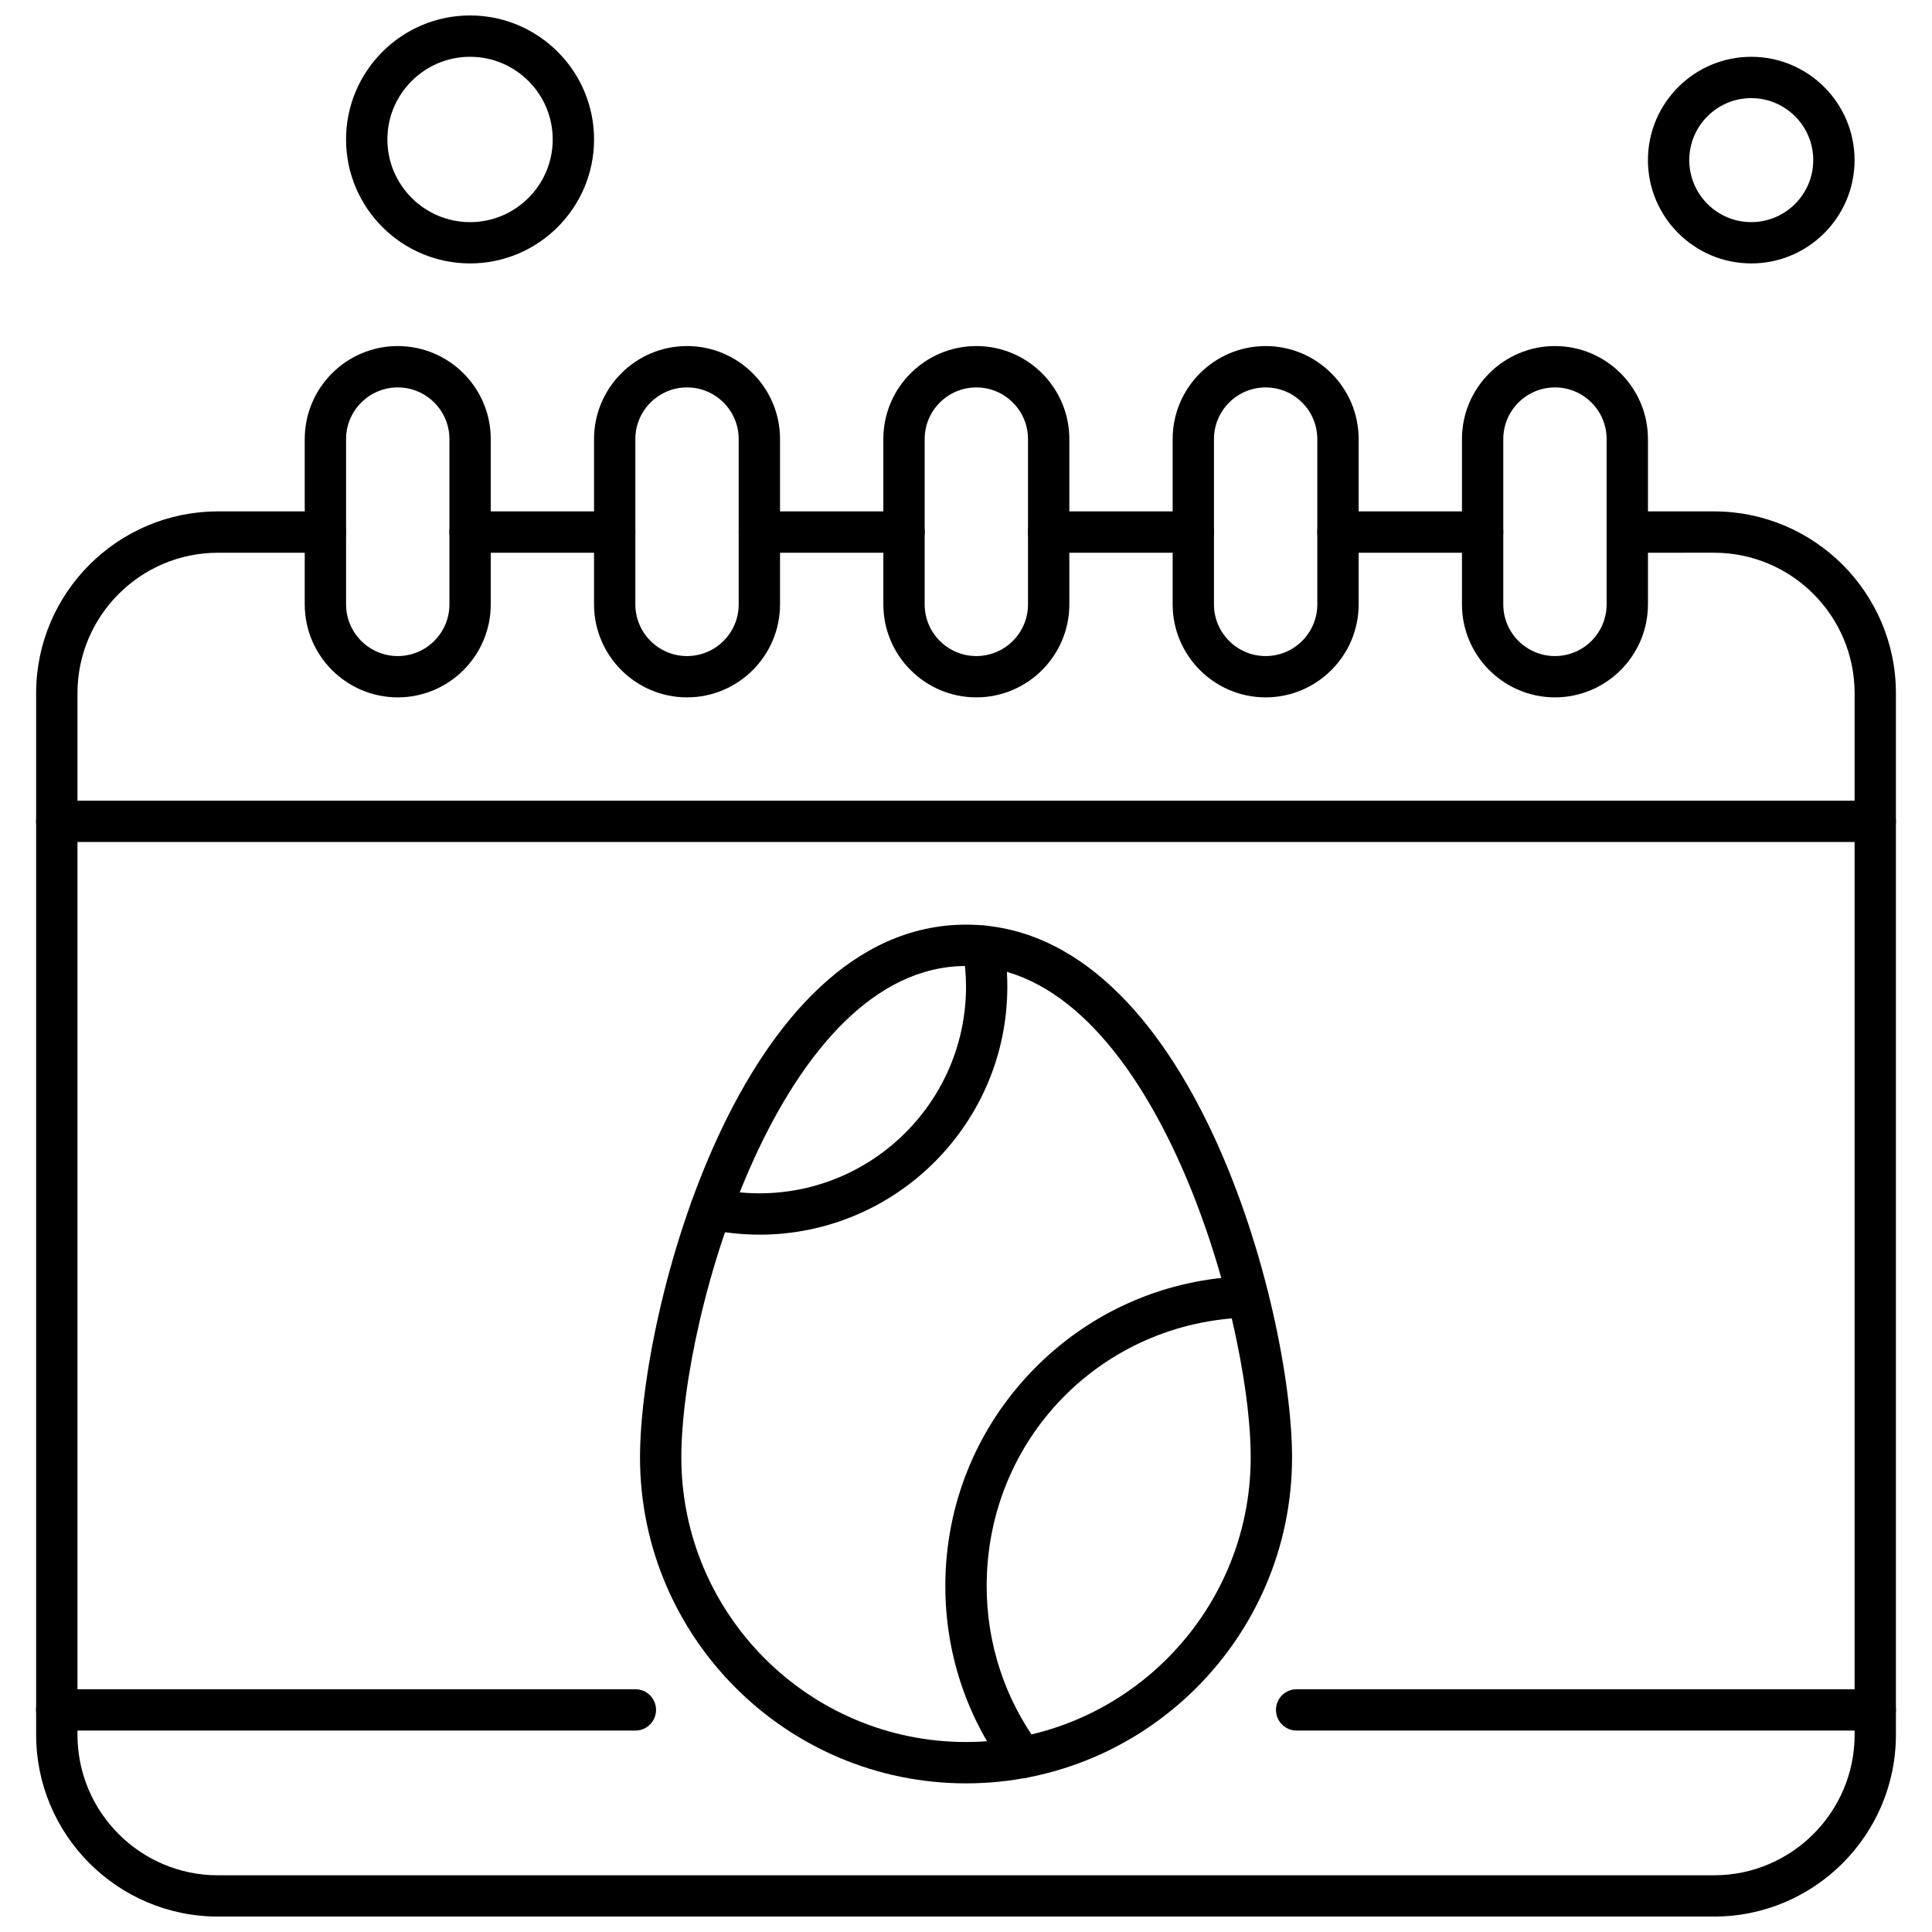
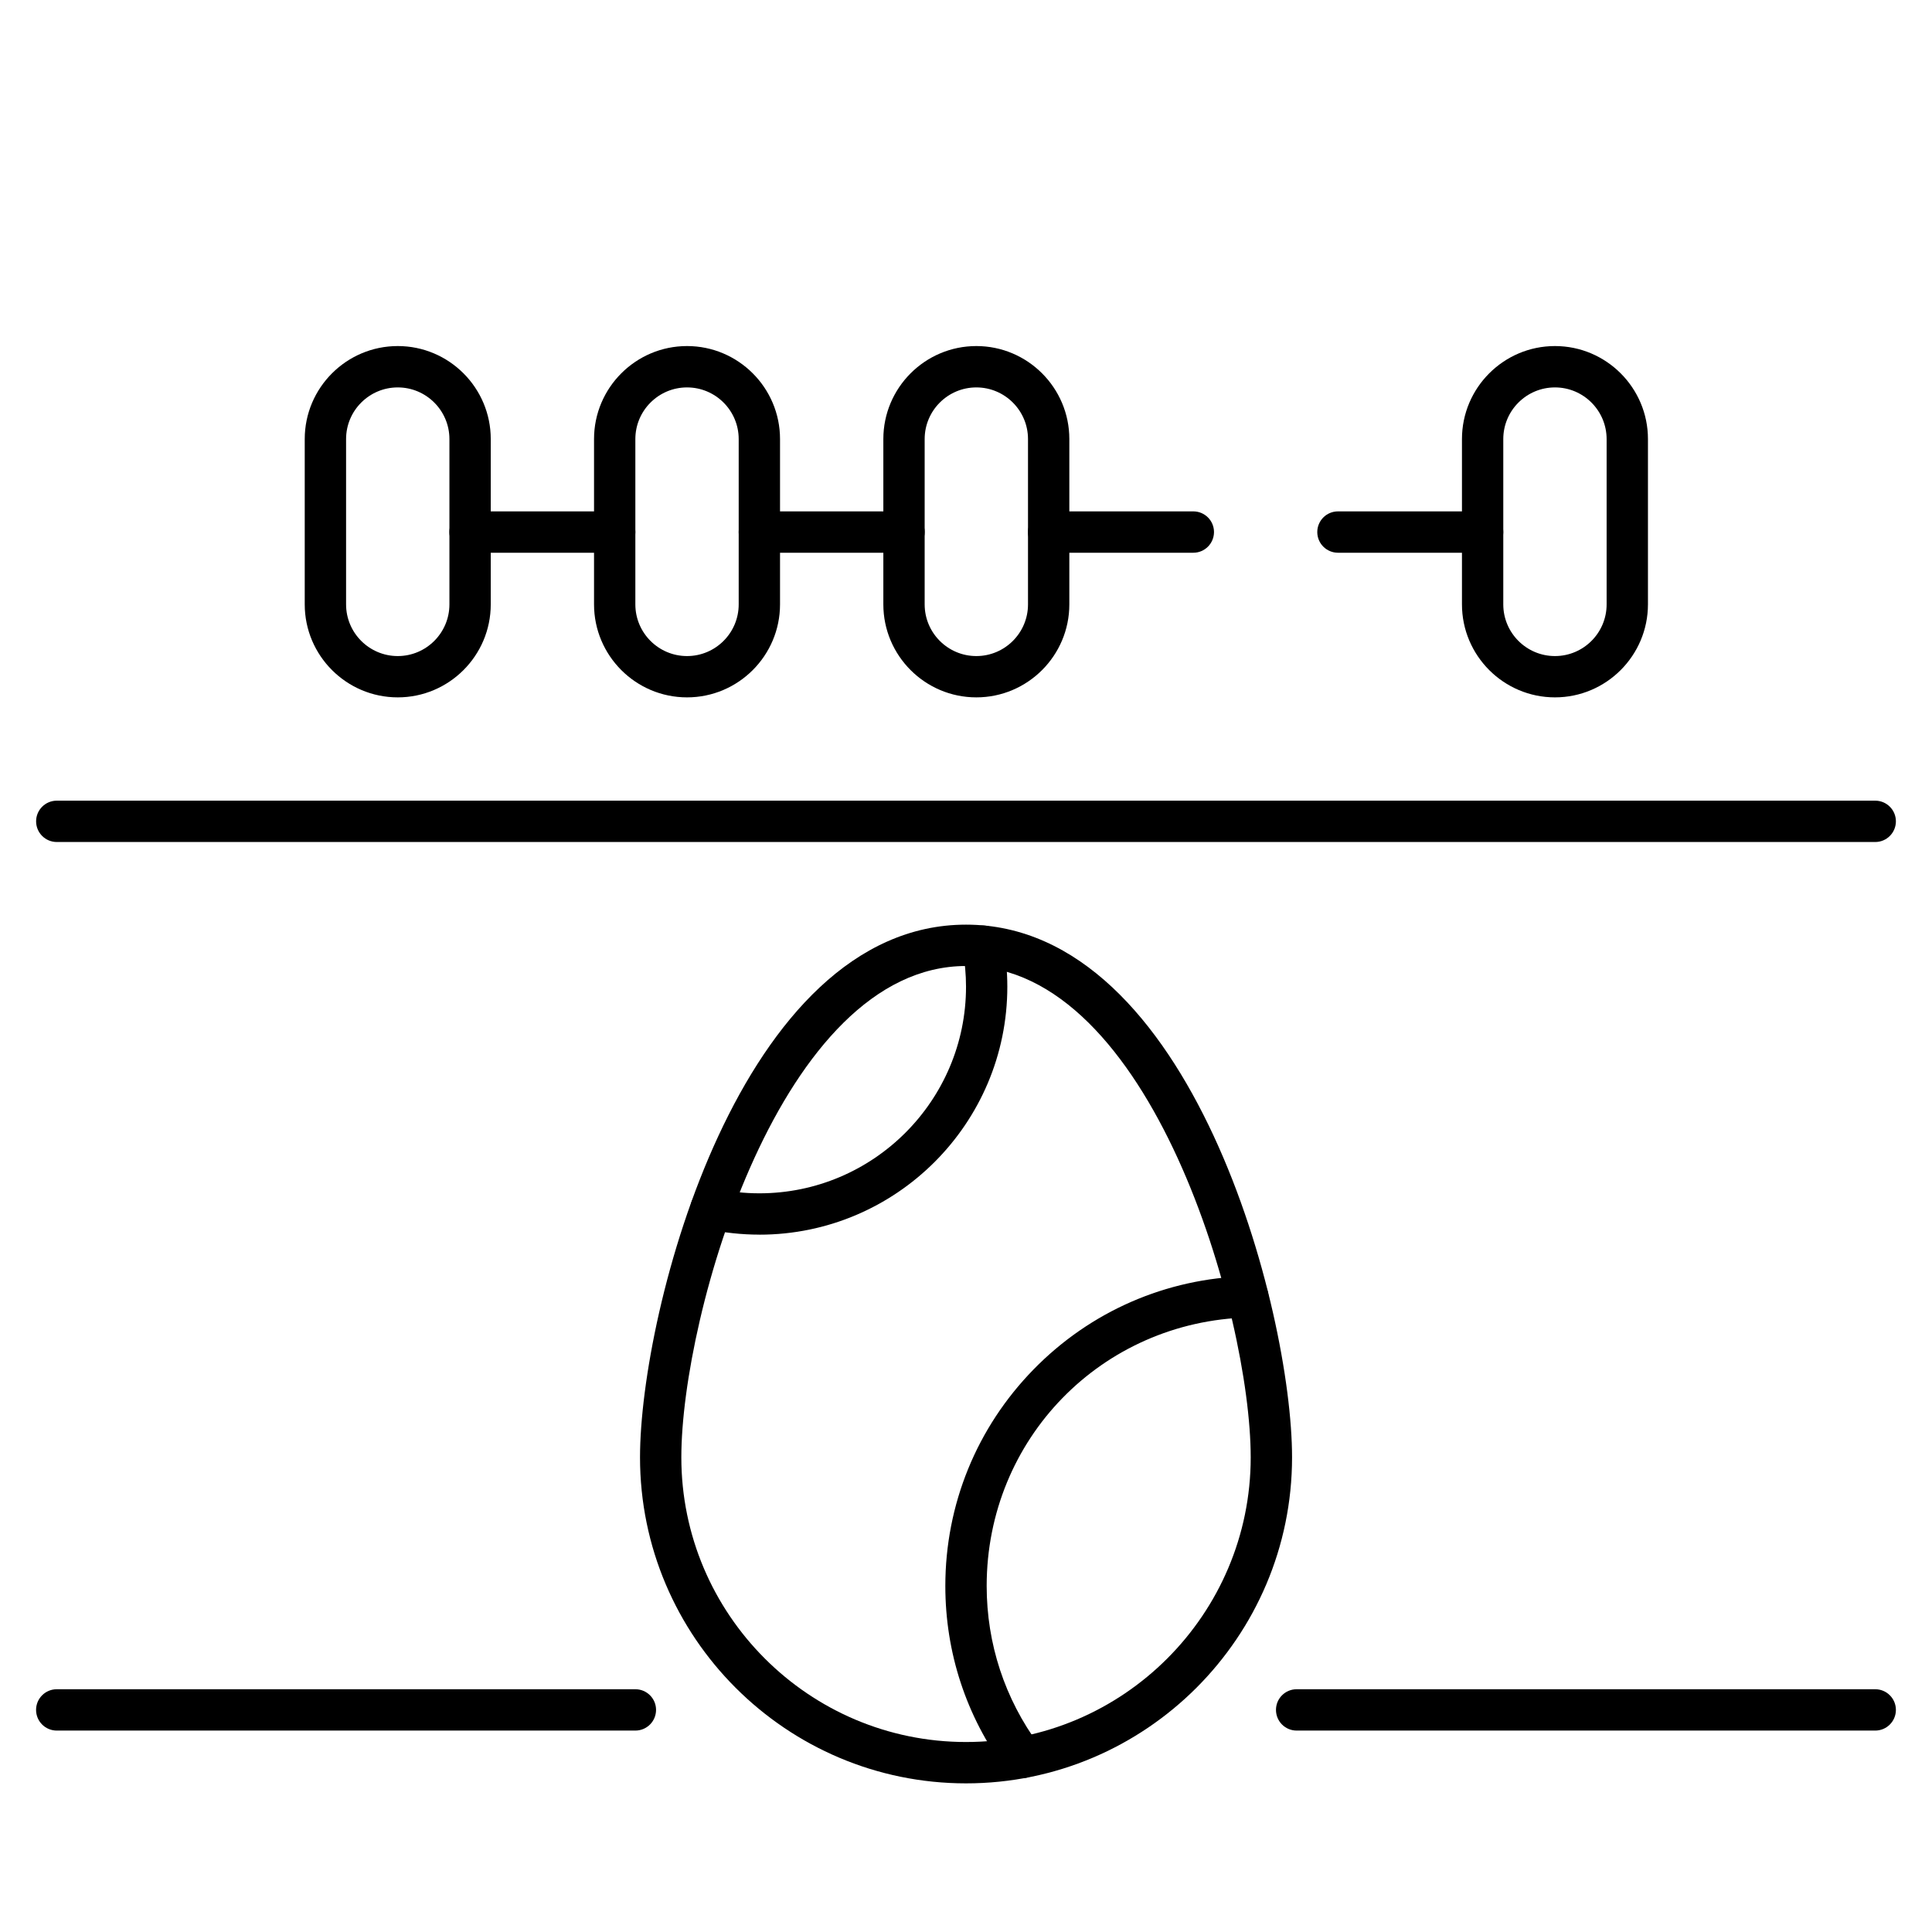
<svg xmlns="http://www.w3.org/2000/svg" width="800px" height="800px" version="1.1" viewBox="144 144 512 512">
  <defs>
    <clipPath id="b">
-       <path d="m153 279h494v372.9h-494z" />
-     </clipPath>
+       </clipPath>
    <clipPath id="a">
-       <path d="m235 148.09h67v65.906h-67z" />
-     </clipPath>
+       </clipPath>
  </defs>
  <path d="m414.94 615.22c-1.68 0-3.34-0.77-4.418-2.227-10.469-14.195-16-31.035-16-48.699 0-21.574 8.305-41.945 23.371-57.367 15.035-15.398 35.16-24.176 56.652-24.723 2.996-0.078 5.531 2.305 5.609 5.332 0.078 3.019-2.312 5.535-5.332 5.609-38.891 0.988-69.344 32.238-69.344 71.145 0 15.305 4.789 29.895 13.863 42.195 1.797 2.438 1.273 5.859-1.156 7.656-0.98 0.727-2.121 1.078-3.246 1.078z" fill-rule="evenodd" />
  <path d="m345.24 471.19c-4.668 0-9.352-0.504-13.969-1.5-2.953-0.641-4.828-3.551-4.191-6.512 0.641-2.953 3.555-4.828 6.516-4.191 3.844 0.836 7.762 1.254 11.648 1.254 30.195 0 54.762-24.57 54.762-54.762 0-3.203-0.301-6.488-0.887-9.75-0.535-2.977 1.445-5.824 4.422-6.359 2.977-0.543 5.824 1.445 6.359 4.422 0.695 3.906 1.051 7.828 1.051 11.688 0.008 36.238-29.469 65.719-65.707 65.719z" fill-rule="evenodd" />
  <path d="m640.96 367.14h-481.91c-3.027 0-5.481-2.449-5.481-5.481 0-3.019 2.449-5.473 5.481-5.473h481.91c3.019 0 5.473 2.449 5.473 5.473 0 3.023-2.449 5.481-5.473 5.481z" fill-rule="evenodd" />
  <g clip-path="url(#b)">
    <path d="m598.25 651.91h-396.48c-26.566 0-48.195-21.617-48.195-48.188v-276.01c0-26.566 21.625-48.188 48.195-48.188h28.477c3.027 0 5.481 2.449 5.481 5.477s-2.449 5.481-5.481 5.481h-28.477c-20.535 0-37.238 16.711-37.238 37.238v276.01c0 20.531 16.703 37.242 37.238 37.242l396.48-0.004c20.535 0 37.242-16.711 37.242-37.242v-276.01c0-20.531-16.703-37.238-37.242-37.238l-23.004 0.004c-3.019 0-5.481-2.449-5.481-5.481 0-3.019 2.453-5.477 5.481-5.477h23.004c26.57 0 48.188 21.617 48.188 48.188v276.01c0 26.574-21.617 48.188-48.188 48.188z" fill-rule="evenodd" />
  </g>
  <path d="m306.9 290.48h-38.328c-3.027 0-5.481-2.449-5.481-5.481 0-3.019 2.449-5.477 5.481-5.477h38.328c3.027 0 5.481 2.449 5.481 5.477 0 3.023-2.453 5.481-5.481 5.481z" fill-rule="evenodd" />
  <path d="m383.57 290.48h-38.328c-3.027 0-5.481-2.449-5.481-5.481 0-3.019 2.449-5.477 5.481-5.477h38.328c3.027 0 5.481 2.449 5.481 5.477-0.004 3.023-2.453 5.481-5.481 5.481z" fill-rule="evenodd" />
  <path d="m460.25 290.48h-38.336c-3.027 0-5.481-2.449-5.481-5.481 0-3.019 2.449-5.477 5.481-5.477h38.336c3.019 0 5.473 2.449 5.473 5.477-0.008 3.023-2.453 5.481-5.473 5.481z" fill-rule="evenodd" />
  <path d="m536.91 290.48h-38.336c-3.027 0-5.481-2.449-5.481-5.481 0-3.019 2.449-5.477 5.481-5.477h38.336c3.019 0 5.473 2.449 5.473 5.477 0 3.023-2.449 5.481-5.473 5.481z" fill-rule="evenodd" />
  <path d="m249.41 328.81c-13.59 0-24.652-11.059-24.652-24.645v-43.812c0-13.586 11.059-24.645 24.652-24.645 13.586 0 24.645 11.059 24.645 24.645v43.812c0 13.586-11.059 24.645-24.645 24.645zm0-82.141c-7.551 0-13.695 6.141-13.695 13.691v43.812c0 7.551 6.144 13.691 13.695 13.691 7.547 0 13.691-6.141 13.691-13.691v-43.812c0-7.555-6.144-13.691-13.691-13.691z" fill-rule="evenodd" />
  <path d="m326.07 328.81c-13.59 0-24.645-11.059-24.645-24.645v-43.812c0-13.586 11.051-24.645 24.645-24.645 13.586 0 24.645 11.059 24.645 24.645v43.812c0 13.586-11.059 24.645-24.645 24.645zm0-82.141c-7.551 0-13.695 6.141-13.695 13.691v43.812c0 7.551 6.144 13.691 13.695 13.691 7.555 0 13.691-6.141 13.691-13.691v-43.812c0-7.555-6.141-13.691-13.691-13.691z" fill-rule="evenodd" />
  <path d="m402.74 328.81c-13.594 0-24.645-11.059-24.645-24.645v-43.812c0-13.586 11.051-24.645 24.645-24.645 13.586 0 24.645 11.059 24.645 24.645v43.812c0 13.586-11.059 24.645-24.645 24.645zm0-82.141c-7.551 0-13.695 6.141-13.695 13.691v43.812c0 7.551 6.144 13.691 13.695 13.691 7.551 0 13.691-6.141 13.691-13.691v-43.812c0-7.555-6.144-13.691-13.691-13.691z" fill-rule="evenodd" />
-   <path d="m479.41 328.81c-13.59 0-24.645-11.059-24.645-24.645v-43.812c0-13.586 11.051-24.645 24.645-24.645 13.586 0 24.645 11.059 24.645 24.645v43.812c0 13.586-11.059 24.645-24.645 24.645zm0-82.141c-7.551 0-13.695 6.141-13.695 13.691v43.812c0 7.551 6.144 13.691 13.695 13.691 7.551 0 13.691-6.141 13.691-13.691v-43.812c-0.008-7.555-6.144-13.691-13.691-13.691z" fill-rule="evenodd" />
  <path d="m556.08 328.81c-13.586 0-24.645-11.059-24.645-24.645v-43.812c0-13.586 11.059-24.645 24.645-24.645s24.645 11.059 24.645 24.645v43.812c-0.008 13.586-11.059 24.645-24.645 24.645zm0-82.141c-7.551 0-13.695 6.141-13.695 13.691v43.812c0 7.551 6.144 13.691 13.695 13.691 7.555 0 13.691-6.141 13.691-13.691v-43.812c-0.008-7.555-6.144-13.691-13.691-13.691z" fill-rule="evenodd" />
-   <path d="m608.1 213.81c-15.098 0-27.379-12.281-27.379-27.379 0-15.098 12.281-27.379 27.379-27.379 15.098 0 27.379 12.285 27.379 27.379 0 15.098-12.281 27.379-27.379 27.379zm0-43.805c-9.059 0-16.426 7.367-16.426 16.426 0 9.059 7.367 16.434 16.426 16.434 9.059 0 16.43-7.375 16.43-16.434 0-9.062-7.375-16.426-16.43-16.426z" fill-rule="evenodd" />
  <g clip-path="url(#a)">
    <path d="m268.57 213.81c-18.117 0-32.859-14.734-32.859-32.859 0-18.113 14.734-32.855 32.859-32.855 18.113 0 32.863 14.734 32.863 32.855-0.008 18.125-14.75 32.859-32.863 32.859zm0-54.762c-12.078 0-21.906 9.828-21.906 21.906s9.828 21.914 21.906 21.914 21.906-9.836 21.906-21.914-9.832-21.906-21.906-21.906z" fill-rule="evenodd" />
  </g>
  <path d="m400.01 616.61c-47.641 0-86.398-38.758-86.398-86.398 0-38.875 26.562-141.17 86.398-141.17 59.836 0 86.398 102.3 86.398 141.17-0.008 47.641-38.762 86.398-86.398 86.398zm0-216.61c-49.012 0-75.449 92.426-75.449 130.21 0 41.598 33.844 75.441 75.449 75.441 41.598 0 75.441-33.844 75.441-75.441-0.008-37.785-26.445-130.21-75.441-130.21z" fill-rule="evenodd" />
  <path d="m640.96 602.62h-153.34c-3.019 0-5.473-2.449-5.473-5.481 0-3.019 2.449-5.473 5.473-5.473h153.34c3.019 0 5.473 2.449 5.473 5.473 0 3.027-2.449 5.481-5.473 5.481z" fill-rule="evenodd" />
  <path d="m312.38 602.62h-153.34c-3.027 0-5.481-2.449-5.481-5.481 0-3.019 2.449-5.473 5.481-5.473h153.34c3.027 0 5.481 2.449 5.481 5.473-0.004 3.027-2.453 5.481-5.481 5.481z" fill-rule="evenodd" />
</svg>